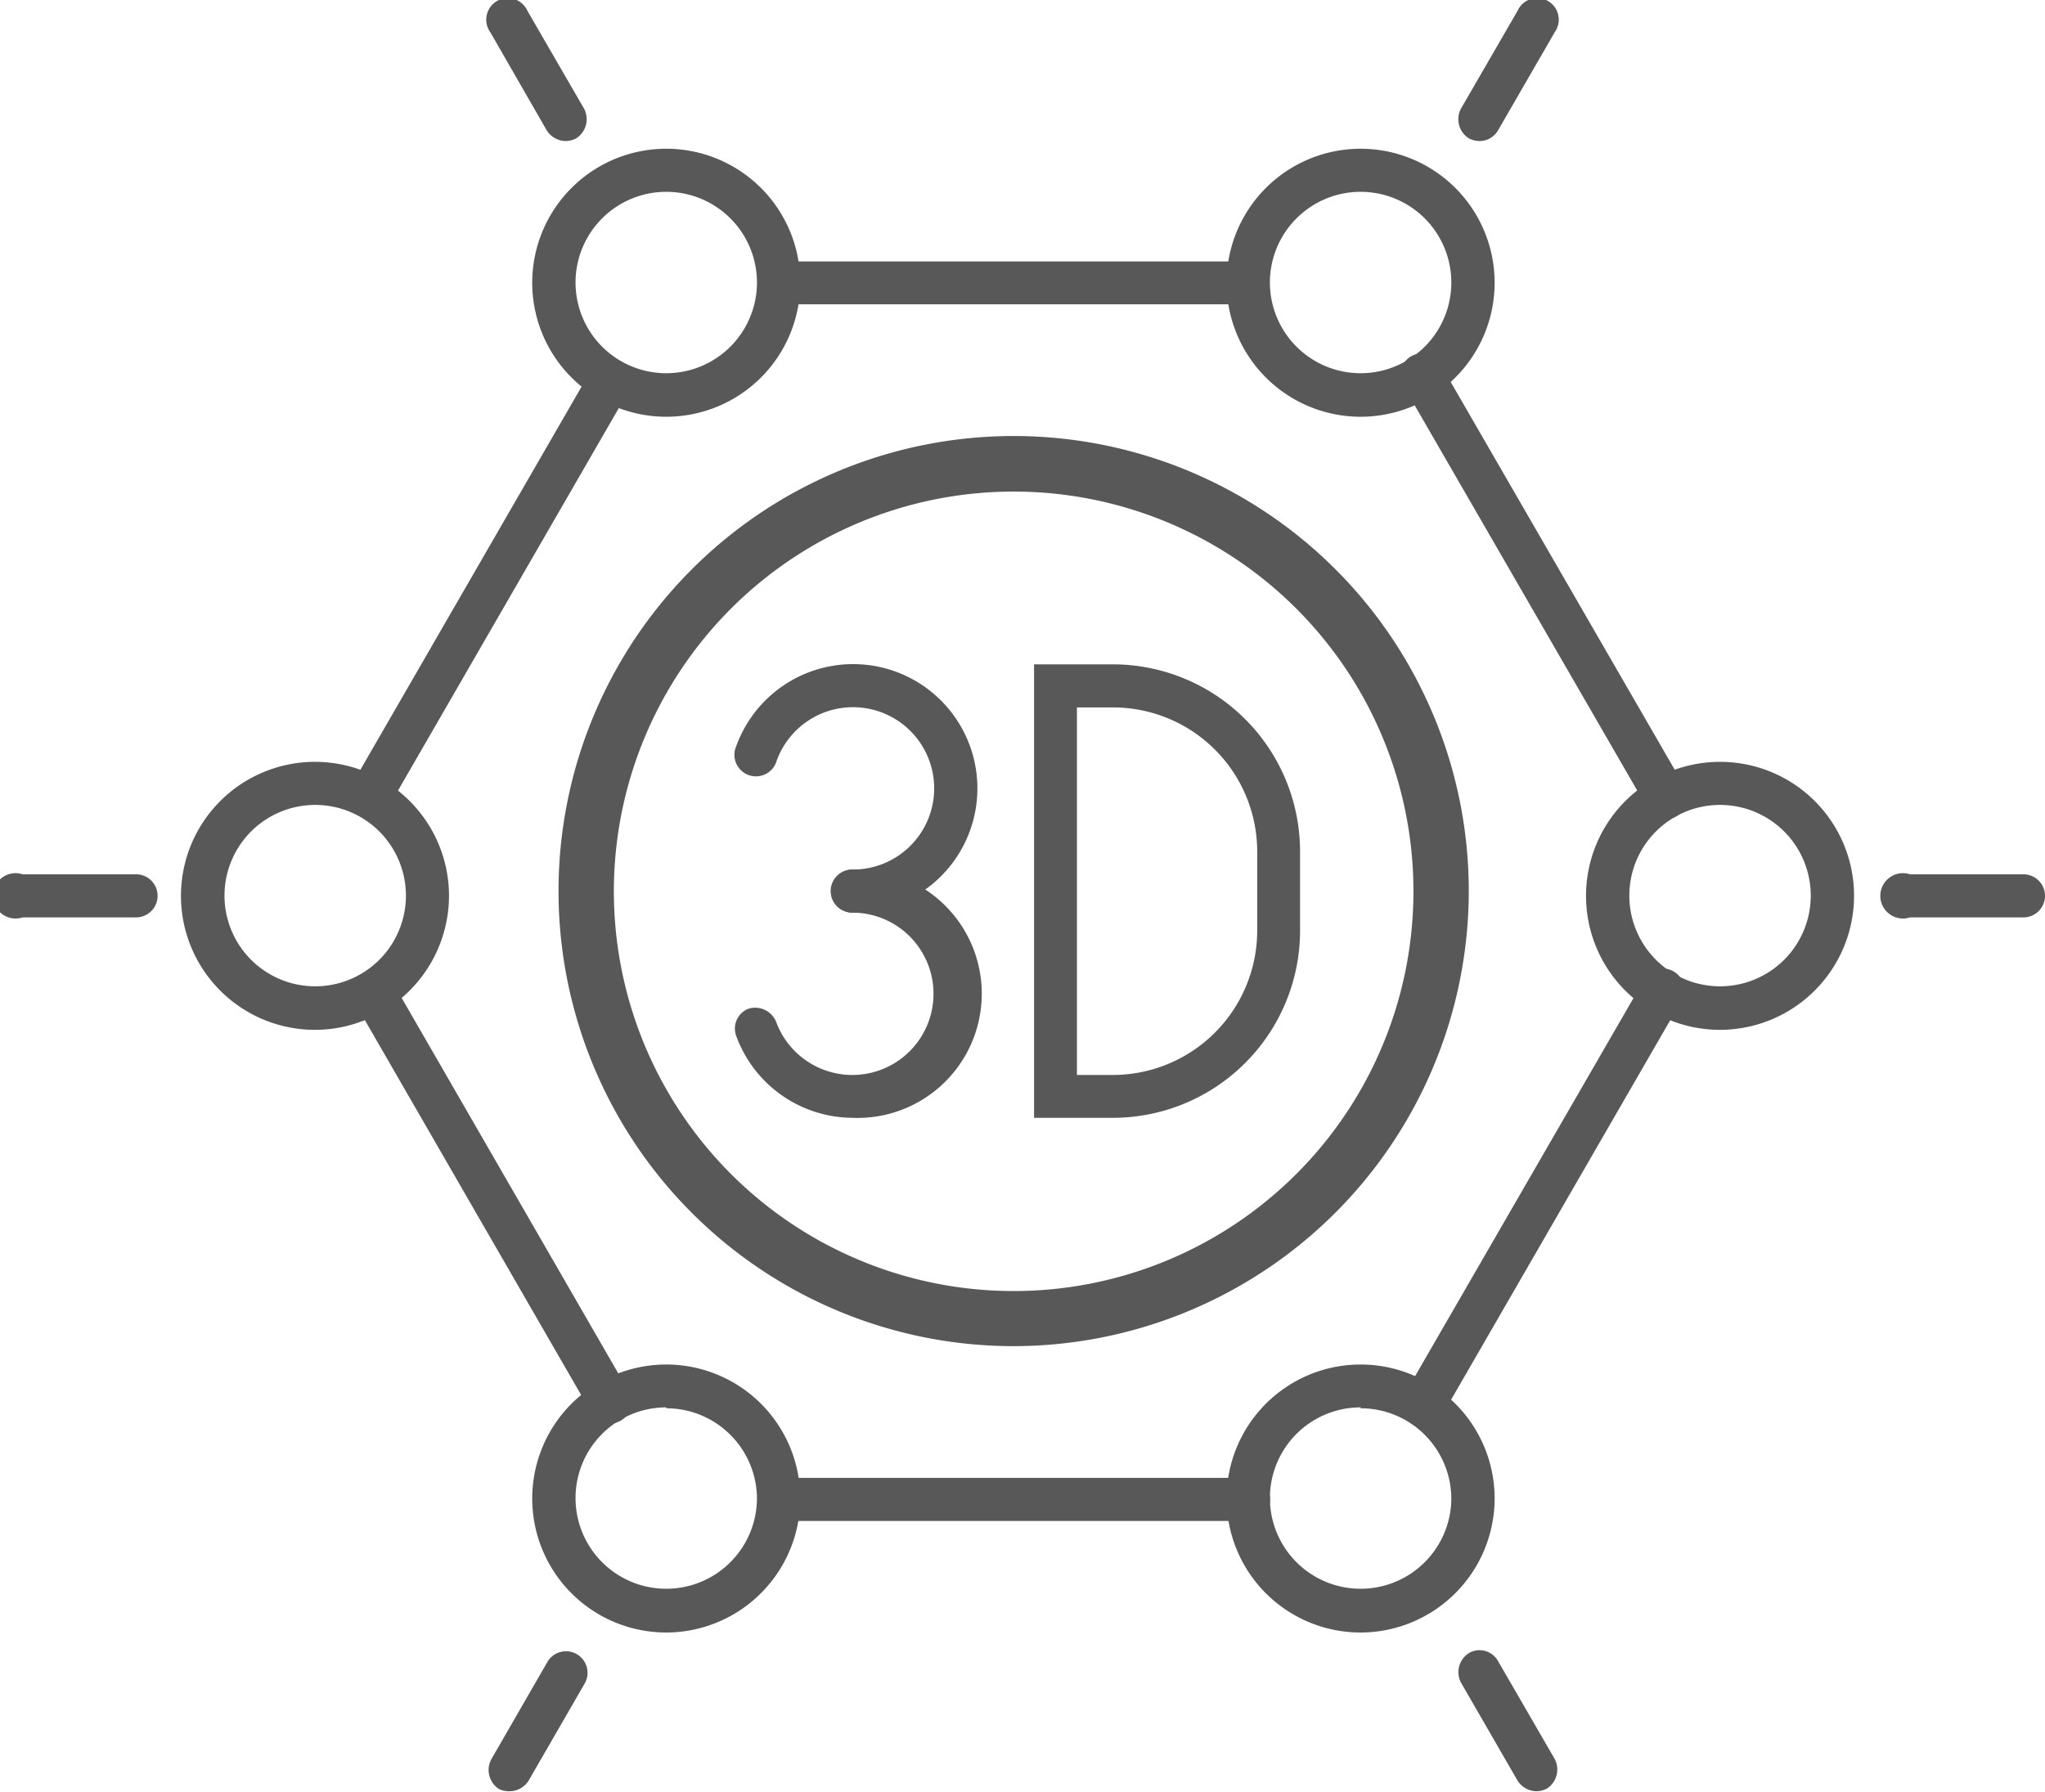
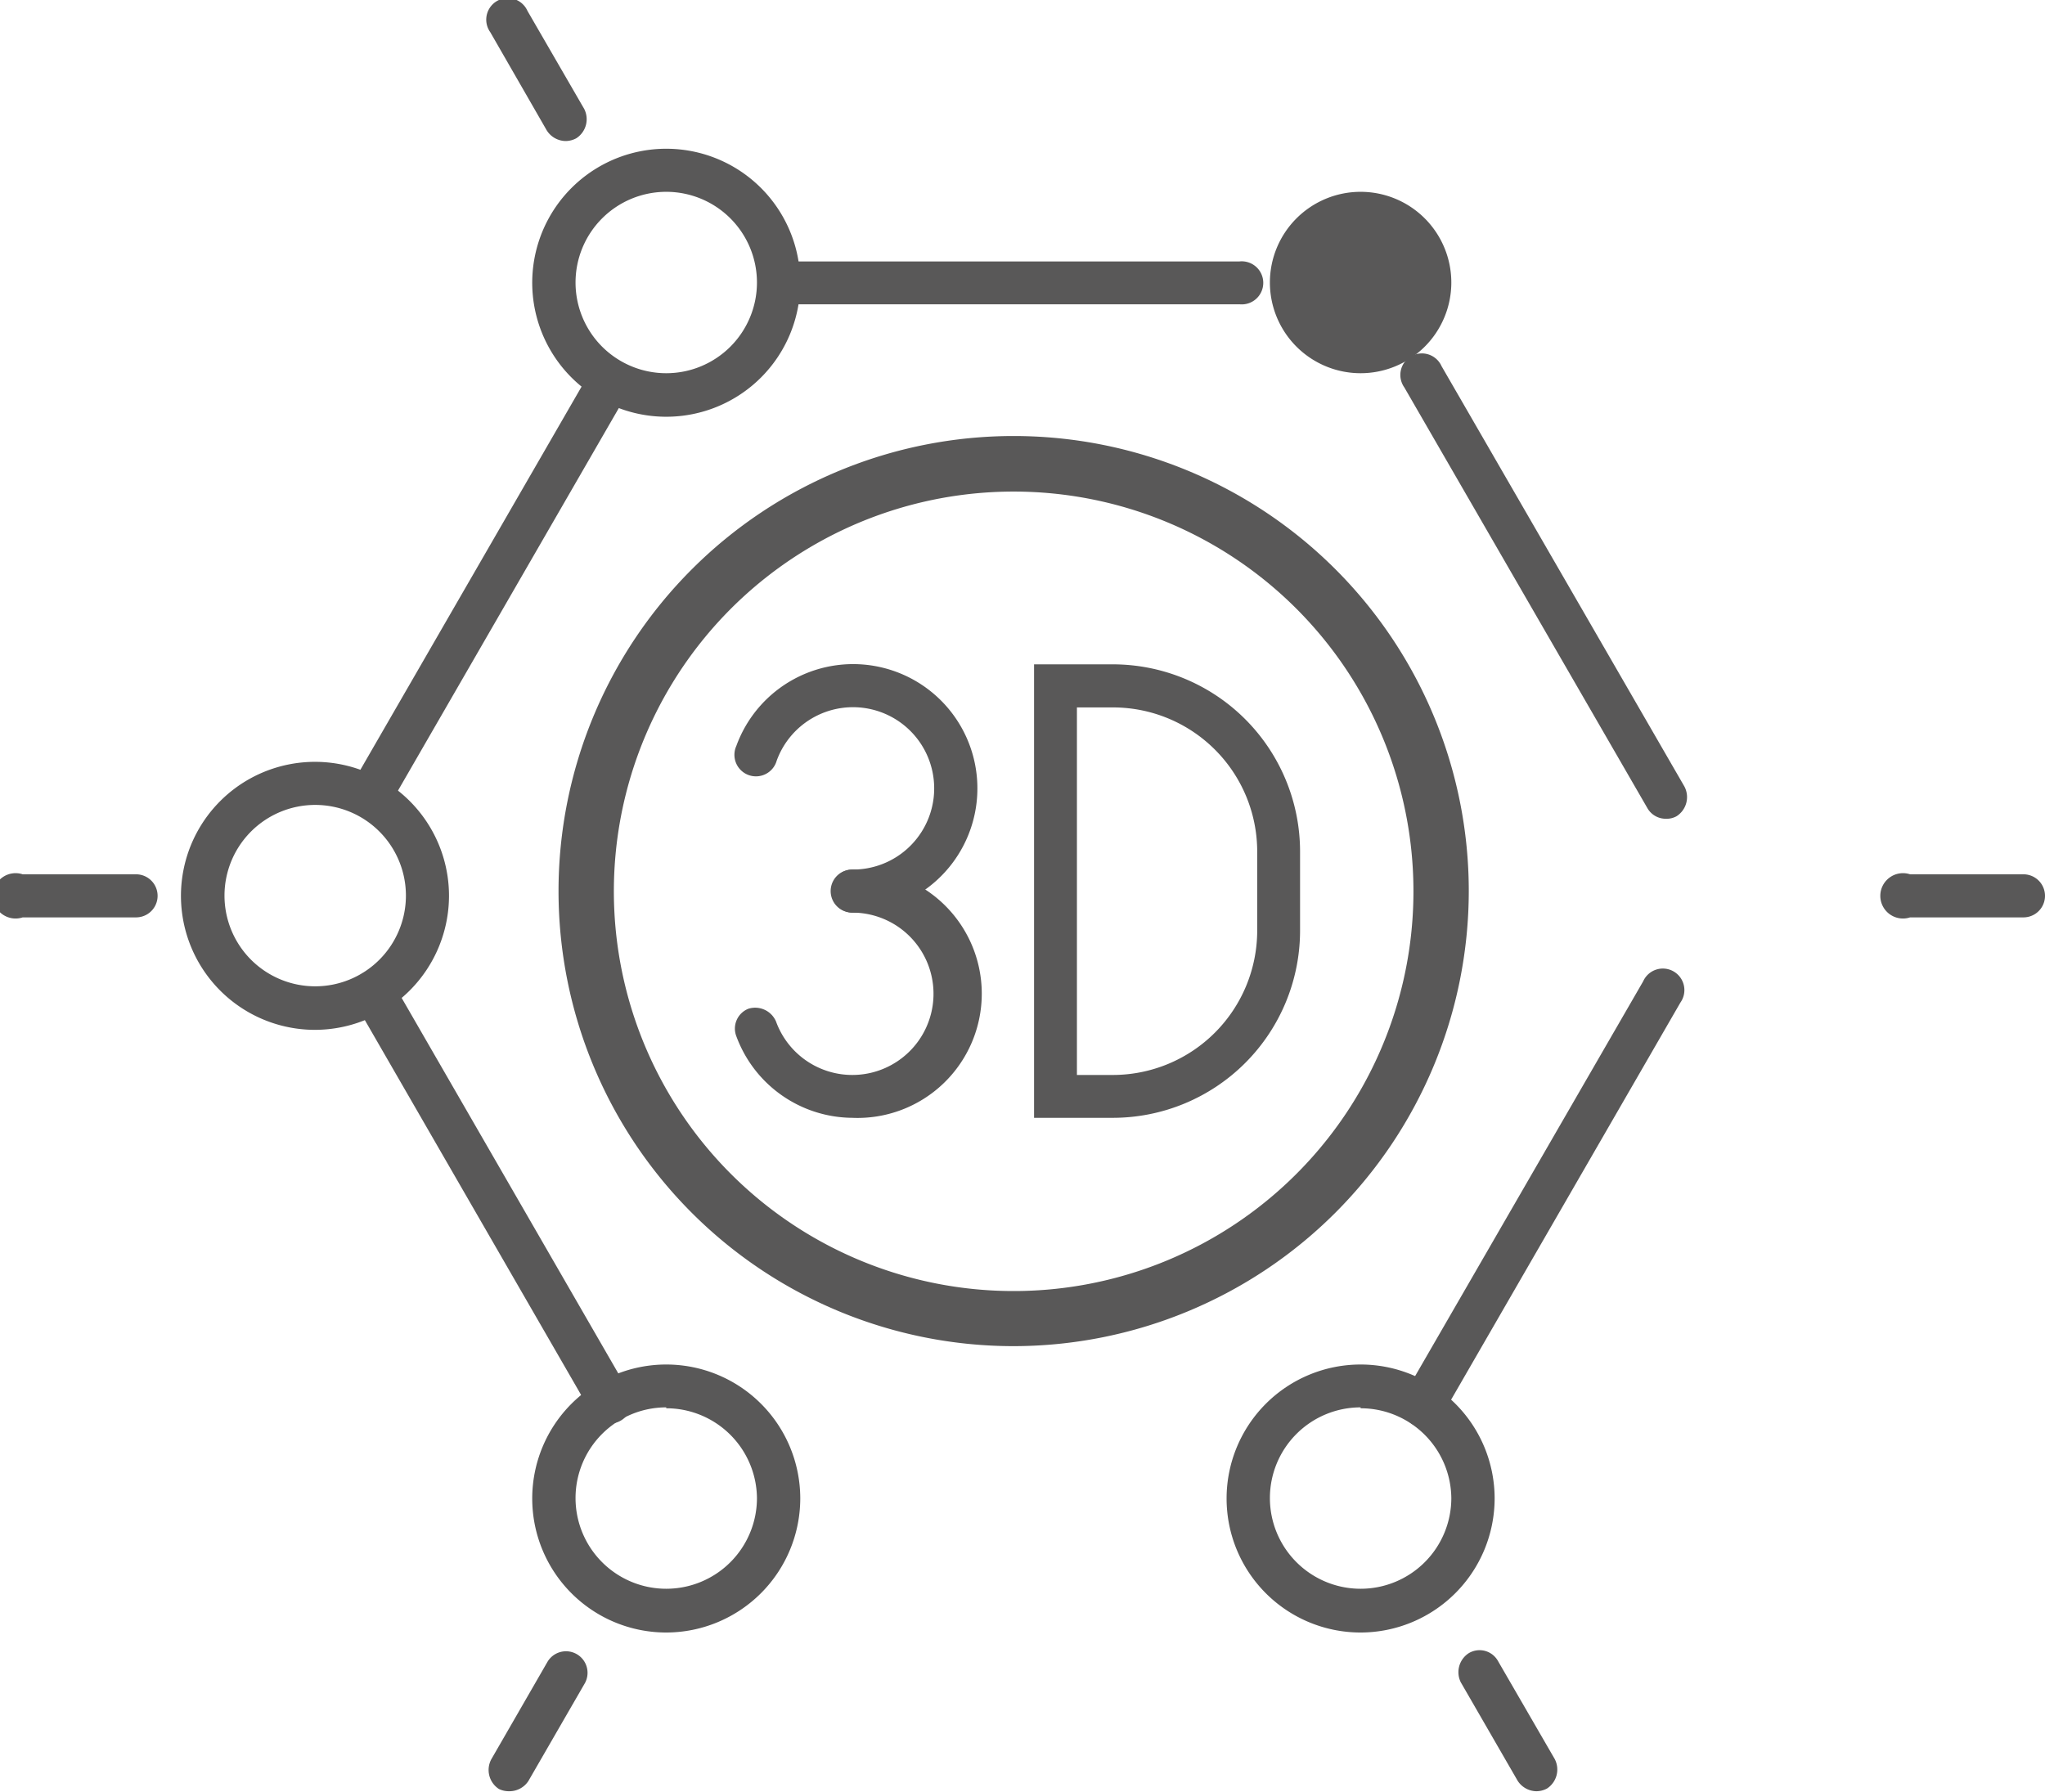
<svg xmlns="http://www.w3.org/2000/svg" viewBox="0 0 90.18 79.02">
  <defs>
    <style>.cls-1{fill:#595858;}</style>
  </defs>
  <g id="Layer_2" data-name="Layer 2">
    <g id="main">
      <path class="cls-1" d="M37.61,40.25a.95.95,0,1,1,0-1.9,3.58,3.58,0,1,0-3.36-4.8.95.95,0,1,1-1.78-.65,5.48,5.48,0,1,1,5.14,7.35Z" />
      <path class="cls-1" d="M37.61,49.3a5.49,5.49,0,0,1-5.14-3.6A.94.94,0,0,1,33,44.49a1,1,0,0,1,1.22.56,3.58,3.58,0,1,0,3.36-4.8.95.95,0,1,1,0-1.9,5.48,5.48,0,1,1,0,10.95Z" />
      <path class="cls-1" d="M49.08,49.3H45.6v-20h3.48a8.26,8.26,0,0,1,8.25,8.26v3.49A8.26,8.26,0,0,1,49.08,49.3Zm-1.59-1.89h1.59a6.37,6.37,0,0,0,6.36-6.36V37.56a6.36,6.36,0,0,0-6.36-6.36H47.49Z" />
      <path class="cls-1" d="M73.46,36.11a.93.93,0,0,1-.82-.48L61.93,17.09a.95.95,0,1,1,1.64-.94L74.28,34.69A1,1,0,0,1,73.93,36,.9.9,0,0,1,73.46,36.11Z" />
      <path class="cls-1" d="M54.66,13.42H34.34a.95.95,0,0,1,0-1.89H54.66a.95.95,0,1,1,0,1.89Z" />
      <path class="cls-1" d="M16.51,35.72a.95.95,0,0,1-.82-1.42l10.39-18a.95.95,0,0,1,1.64.95l-10.39,18A1,1,0,0,1,16.51,35.72Z" />
      <path class="cls-1" d="M26.91,62.78a1,1,0,0,1-.83-.47L15.65,44.23a1,1,0,0,1,.34-1.3,1,1,0,0,1,1.3.35L27.72,61.36a.94.94,0,0,1-.34,1.29A.9.9,0,0,1,26.91,62.78Z" />
-       <path class="cls-1" d="M55.06,67.08H34.34a1,1,0,0,1,0-1.9H55.06a.95.95,0,0,1,0,1.9Z" />
      <path class="cls-1" d="M62.75,62.93a1,1,0,0,1-.47-.12,1,1,0,0,1-.35-1.3L72.46,43.28a.95.95,0,1,1,1.64.94L63.57,62.46A.94.94,0,0,1,62.75,62.93Z" />
      <path class="cls-1" d="M29.38,18.38a5.91,5.91,0,1,1,5.91-5.9A5.91,5.91,0,0,1,29.38,18.38Zm0-9.92a4,4,0,1,0,4,4A4,4,0,0,0,29.38,8.46Z" />
-       <path class="cls-1" d="M60,18.38a5.91,5.91,0,1,1,5.91-5.9A5.91,5.91,0,0,1,60,18.38Zm0-9.92a4,4,0,1,0,4,4A4,4,0,0,0,60,8.46Z" />
+       <path class="cls-1" d="M60,18.38A5.91,5.91,0,0,1,60,18.38Zm0-9.92a4,4,0,1,0,4,4A4,4,0,0,0,60,8.46Z" />
      <path class="cls-1" d="M29.38,72a5.91,5.91,0,1,1,5.91-5.91A5.92,5.92,0,0,1,29.38,72Zm0-9.93a4,4,0,1,0,4,4A4,4,0,0,0,29.38,62.11Z" />
      <path class="cls-1" d="M60,72a5.91,5.91,0,1,1,5.91-5.91A5.92,5.92,0,0,1,60,72Zm0-9.93a4,4,0,1,0,4,4A4,4,0,0,0,60,62.11Z" />
-       <path class="cls-1" d="M75.85,45.42a5.91,5.91,0,1,1,5.91-5.91A5.92,5.92,0,0,1,75.85,45.42Zm0-9.92a4,4,0,1,0,4,4A4,4,0,0,0,75.85,35.5Z" />
      <path class="cls-1" d="M13.9,45.42a5.91,5.91,0,1,1,5.9-5.91A5.92,5.92,0,0,1,13.9,45.42Zm0-9.92a4,4,0,1,0,4,4A4,4,0,0,0,13.9,35.5Z" />
      <path class="cls-1" d="M89.23,40.46h-5a1,1,0,1,1,0-1.9h5a.95.95,0,0,1,0,1.9Z" />
      <path class="cls-1" d="M24.94,6.22a1,1,0,0,1-.83-.47L21.62,1.42A.95.95,0,1,1,23.26.48l2.5,4.32a1,1,0,0,1-.35,1.3A1,1,0,0,1,24.94,6.22Z" />
      <path class="cls-1" d="M22.44,79A1,1,0,0,1,22,78.9a1,1,0,0,1-.34-1.3l2.49-4.32a.95.95,0,0,1,1.65.94l-2.5,4.33A1,1,0,0,1,22.44,79Z" />
      <path class="cls-1" d="M5.94,40.46H1a1,1,0,1,1,0-1.9h5a.95.95,0,0,1,0,1.9Z" />
-       <path class="cls-1" d="M65.24,6.22a1,1,0,0,1-.47-.12,1,1,0,0,1-.35-1.3L66.92.48a.95.95,0,1,1,1.64.94l-2.5,4.33A.94.94,0,0,1,65.24,6.22Z" />
      <path class="cls-1" d="M67.74,79a1,1,0,0,1-.82-.47l-2.5-4.33a1,1,0,0,1,.35-1.29.93.93,0,0,1,1.29.35l2.5,4.32a1,1,0,0,1-.34,1.3A1,1,0,0,1,67.74,79Z" />
      <path class="cls-1" d="M44.7,59.37A20.07,20.07,0,1,1,64.77,39.3,20.09,20.09,0,0,1,44.7,59.37Zm0-37.69A17.63,17.63,0,1,0,62.33,39.3,17.63,17.63,0,0,0,44.7,21.68Z" />
    </g>
  </g>
</svg>